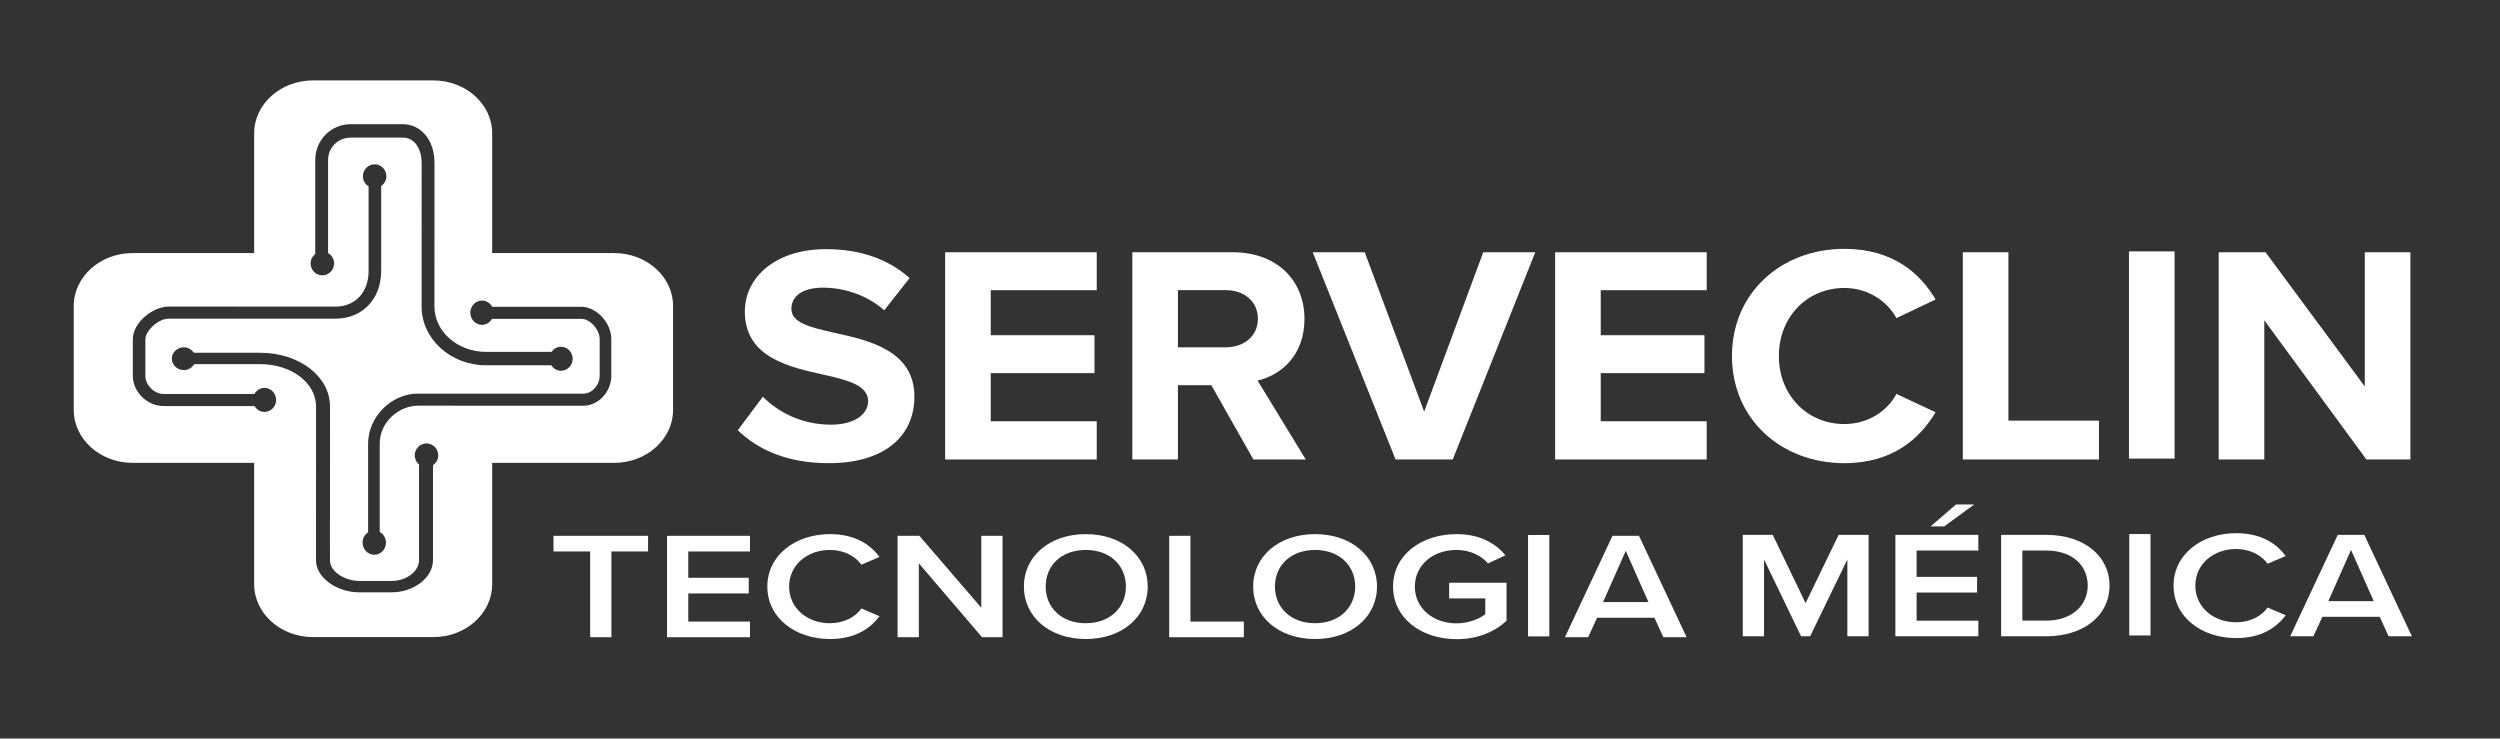
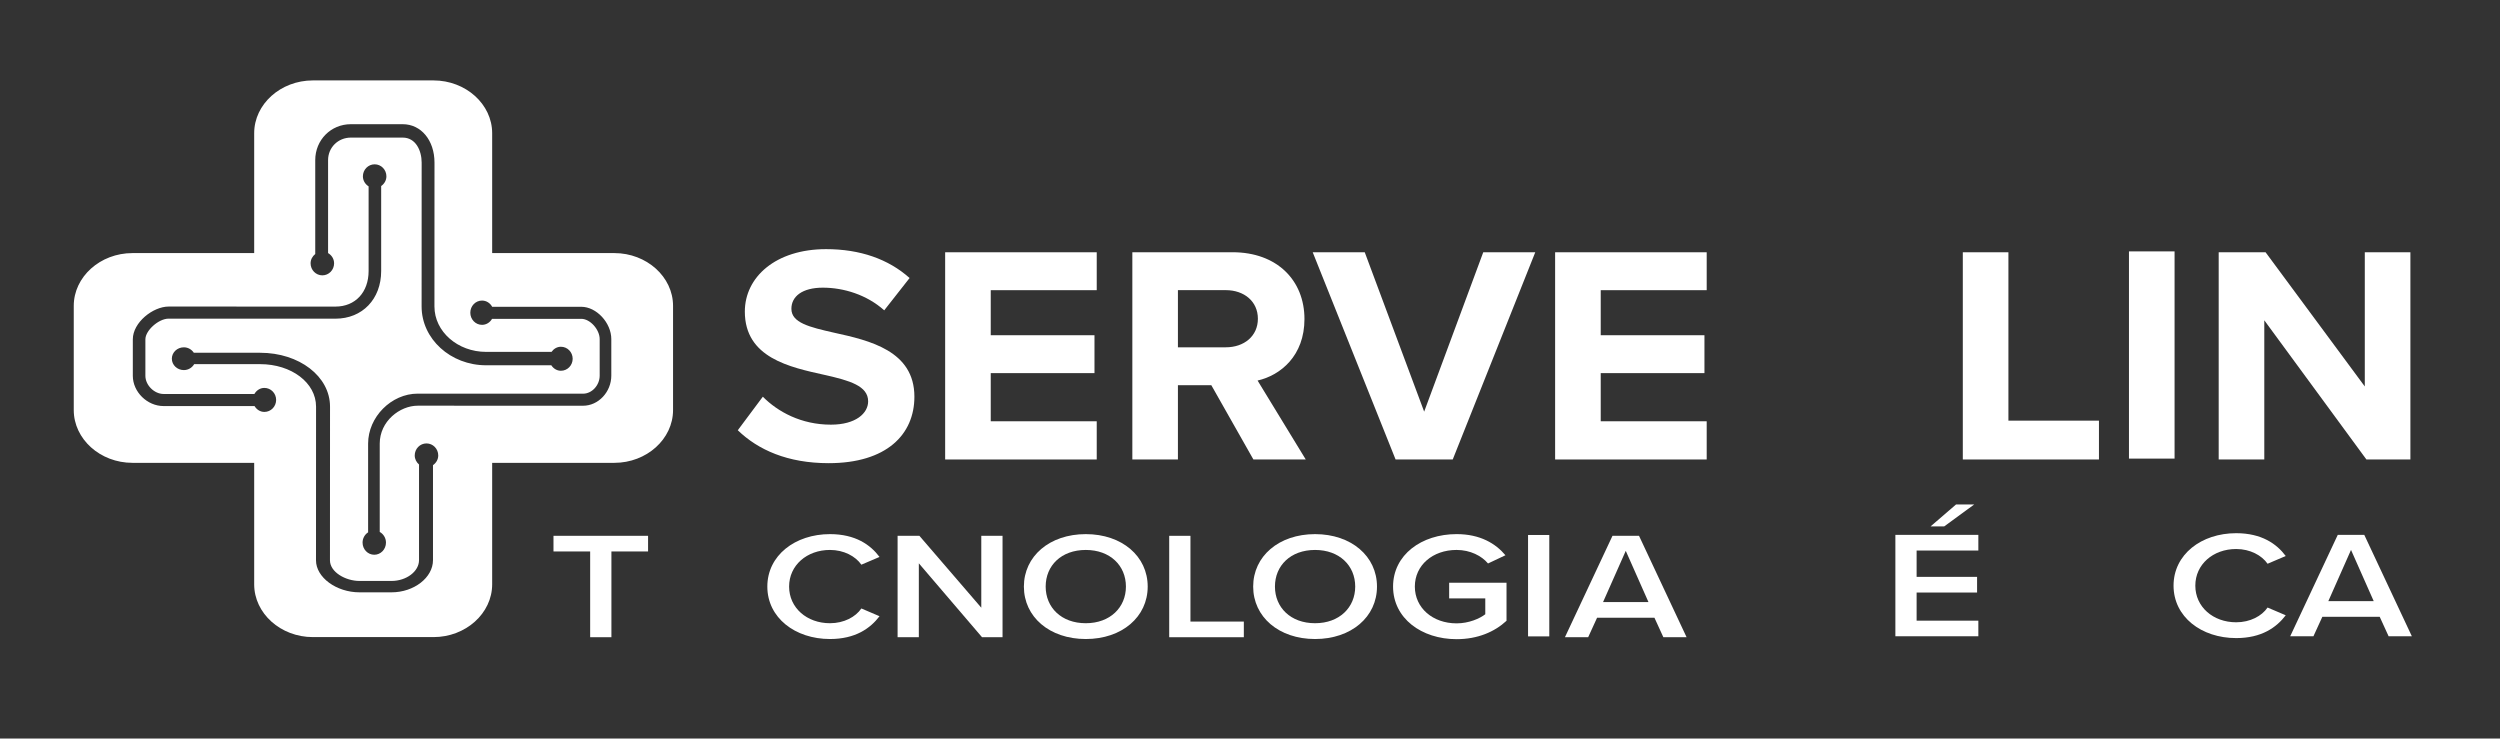
<svg xmlns="http://www.w3.org/2000/svg" width="100%" height="100%" viewBox="0 0 501 148" version="1.1" xml:space="preserve" style="fill-rule:evenodd;clip-rule:evenodd;stroke-linejoin:round;stroke-miterlimit:2;">
  <rect x="0" y="0" width="501" height="148" fill="#333333" stroke="none" />
  <g transform="matrix(1,0,0,1,-77,-879)">
    <g transform="matrix(1.988,0,0,1.988,161.251,895.116)">
      <path d="M-10.839,56.116C-14.094,56.116 -16.757,53.722 -16.757,50.795L-16.757,38.55L-29.027,38.55C-32.281,38.55 -34.945,36.155 -34.945,33.229L-34.945,22.726C-34.945,19.8 -32.281,17.406 -29.027,17.406L-16.757,17.406L-16.757,5.321C-16.757,2.394 -14.094,0 -10.839,0L1.315,0C4.57,0 7.233,2.394 7.233,5.321L7.233,17.406L19.549,17.406C22.804,17.406 25.467,19.8 25.467,22.726L25.467,33.229C25.467,36.155 22.804,38.55 19.549,38.55L7.233,38.55L7.233,50.795C7.233,53.722 4.57,56.116 1.315,56.116L-10.839,56.116ZM-4.613,8.457C-5.268,8.457 -5.798,8.999 -5.798,9.667C-5.798,10.102 -5.561,10.466 -5.222,10.68L-5.222,19.212C-5.222,21.358 -6.566,22.799 -8.565,22.799L-25.38,22.795C-26.957,22.795 -28.991,24.397 -28.991,26.099L-28.991,29.779C-28.991,31.403 -27.539,32.827 -25.884,32.827L-16.722,32.827C-16.513,33.174 -16.156,33.417 -15.729,33.417C-15.074,33.417 -14.544,32.875 -14.544,32.207C-14.544,31.539 -15.074,30.997 -15.729,30.997C-16.165,30.997 -16.53,31.25 -16.736,31.609L-25.884,31.609C-26.83,31.609 -27.724,30.719 -27.724,29.779L-27.724,26.099C-27.724,25.203 -26.388,24.014 -25.38,24.014L-8.565,24.018C-5.852,24.018 -3.956,22.042 -3.956,19.212L-3.956,10.647C-3.645,10.429 -3.428,10.081 -3.428,9.667C-3.428,8.999 -3.958,8.457 -4.613,8.457ZM16.22,22.819L7.234,22.819C7.031,22.446 6.651,22.192 6.21,22.192C5.558,22.192 5.03,22.739 5.03,23.415C5.03,24.091 5.558,24.639 6.21,24.639C6.642,24.639 7.016,24.394 7.221,24.034L16.22,24.034C17.103,24.034 18.071,25.106 18.071,26.081L18.071,29.757C18.071,30.727 17.291,31.578 16.401,31.578L-0.27,31.574C-2.935,31.574 -5.272,33.928 -5.272,36.612L-5.272,45.555C-5.607,45.771 -5.831,46.153 -5.831,46.591C-5.831,47.267 -5.303,47.815 -4.652,47.815C-4,47.815 -3.472,47.267 -3.472,46.591C-3.472,46.123 -3.729,45.721 -4.101,45.515L-4.101,36.612C-4.101,34.359 -2.082,32.789 -0.27,32.789L16.401,32.793C17.941,32.793 19.243,31.402 19.243,29.757L19.243,26.081C19.243,24.435 17.745,22.819 16.22,22.819ZM14.163,26.848C13.766,26.848 13.432,27.06 13.216,27.366L6.624,27.365C3.751,27.365 1.414,25.313 1.414,22.79L1.419,8.283C1.419,6.041 0.073,4.413 -1.783,4.413L-7.012,4.413C-9.025,4.413 -10.602,6.004 -10.602,8.034L-10.602,17.5C-10.88,17.721 -11.071,18.051 -11.071,18.44C-11.071,19.108 -10.541,19.65 -9.886,19.65C-9.232,19.65 -8.701,19.108 -8.701,18.44C-8.701,17.99 -8.952,17.614 -9.308,17.405L-9.308,8.034C-9.308,6.761 -8.3,5.764 -7.012,5.764L-1.783,5.764C-0.472,5.764 0.125,7.07 0.125,8.282L0.12,22.79C0.12,26.057 3.037,28.715 6.624,28.715L13.195,28.717C13.408,29.041 13.752,29.268 14.163,29.268C14.818,29.268 15.348,28.726 15.348,28.058C15.348,27.39 14.818,26.848 14.163,26.848ZM1.797,37.802C1.797,37.134 1.266,36.592 0.612,36.592C-0.043,36.592 -0.573,37.134 -0.573,37.802C-0.573,38.174 -0.399,38.495 -0.14,38.717L-0.14,48.357C-0.14,49.495 -1.41,50.456 -2.914,50.456L-6.14,50.456C-7.546,50.456 -9.118,49.567 -9.118,48.377L-9.112,32.881C-9.112,29.838 -12.207,27.454 -16.158,27.454L-22.84,27.454C-23.054,27.131 -23.415,26.904 -23.847,26.904C-24.515,26.904 -25.057,27.418 -25.057,28.052C-25.057,28.686 -24.515,29.2 -23.847,29.2C-23.393,29.2 -23.012,28.952 -22.805,28.601L-16.158,28.601C-12.996,28.601 -10.52,30.481 -10.52,32.881L-10.526,48.377C-10.526,50.096 -8.476,51.603 -6.14,51.603L-2.914,51.603C-0.647,51.603 1.268,50.117 1.268,48.357L1.268,38.782C1.58,38.564 1.797,38.216 1.797,37.802Z" style="fill:white;" />
    </g>
    <g transform="matrix(1.988,0,0,1.988,195.269,1003.56)">
      <path d="M0,-7.066L-3.697,-7.066L-3.697,-8.644L5.837,-8.644L5.837,-7.066L2.142,-7.066L2.142,1.578L0,1.578L0,-7.066Z" style="fill:white;fill-rule:nonzero;" />
    </g>
    <g transform="matrix(1.988,0,0,1.988,210.672,1006.7)">
-       <path d="M0,-10.222L8.363,-10.222L8.363,-8.644L2.142,-8.644L2.142,-5.992L8.237,-5.992L8.237,-4.413L2.142,-4.413L2.142,-1.578L8.363,-1.578L8.363,0L0,0L0,-10.222Z" style="fill:white;fill-rule:nonzero;" />
-     </g>
+       </g>
    <g transform="matrix(1.988,0,0,1.988,230.774,996.549)">
      <path d="M0,0C0,-3.141 2.8,-5.287 6.314,-5.287C8.875,-5.287 10.394,-4.214 11.309,-2.987L9.479,-2.206C8.894,-3.05 7.722,-3.692 6.314,-3.692C3.989,-3.692 2.195,-2.145 2.195,0C2.195,2.146 3.989,3.694 6.314,3.694C7.722,3.694 8.894,3.066 9.479,2.207L11.309,2.989C10.376,4.215 8.875,5.287 6.314,5.287C2.8,5.287 0,3.142 0,0" style="fill:white;fill-rule:nonzero;" />
    </g>
    <g transform="matrix(1.988,0,0,1.988,261.134,1001.18)">
      <path d="M0,-4.674L0,2.774L-2.141,2.774L-2.141,-7.448L0.055,-7.448L6.296,-0.199L6.296,-7.448L8.438,-7.448L8.438,2.774L6.369,2.774L0,-4.674Z" style="fill:white;fill-rule:nonzero;" />
    </g>
    <g transform="matrix(1.988,0,0,1.988,294.592,1007.06)">
      <path d="M0,-10.574C3.661,-10.574 6.241,-8.337 6.241,-5.287C6.241,-2.237 3.661,0 0,0C-3.66,0 -6.24,-2.237 -6.24,-5.287C-6.24,-8.337 -3.66,-10.574 0,-10.574M0,-8.979C-2.471,-8.979 -4.044,-7.401 -4.044,-5.287C-4.044,-3.187 -2.471,-1.593 0,-1.593C2.453,-1.593 4.046,-3.187 4.046,-5.287C4.046,-7.401 2.453,-8.979 0,-8.979" style="fill:white;fill-rule:nonzero;" />
    </g>
    <g transform="matrix(1.988,0,0,1.988,311.31,1006.7)">
      <path d="M0,-10.222L2.141,-10.222L2.141,-1.578L7.522,-1.578L7.522,0L0,0L0,-10.222Z" style="fill:white;fill-rule:nonzero;" />
    </g>
    <g transform="matrix(1.988,0,0,1.988,340.541,1007.06)">
      <path d="M0,-10.574C3.661,-10.574 6.241,-8.337 6.241,-5.287C6.241,-2.237 3.661,0 0,0C-3.66,0 -6.24,-2.237 -6.24,-5.287C-6.24,-8.337 -3.66,-10.574 0,-10.574M0,-8.979C-2.471,-8.979 -4.045,-7.401 -4.045,-5.287C-4.045,-3.187 -2.471,-1.593 0,-1.593C2.453,-1.593 4.046,-3.187 4.046,-5.287C4.046,-7.401 2.453,-8.979 0,-8.979" style="fill:white;fill-rule:nonzero;" />
    </g>
    <g transform="matrix(1.988,0,0,1.988,368.904,1007.09)">
      <path d="M0,-10.59C2.38,-10.59 3.934,-9.639 4.924,-8.46L3.167,-7.631C2.526,-8.398 1.373,-8.995 0,-8.995C-2.416,-8.995 -4.21,-7.448 -4.21,-5.303C-4.21,-3.157 -2.416,-1.594 0,-1.594C1.244,-1.594 2.342,-2.085 2.891,-2.513L2.891,-4.107L-0.751,-4.107L-0.751,-5.686L5.032,-5.686L5.032,-1.854C3.825,-0.736 2.123,0 0,0C-3.532,0 -6.405,-2.1 -6.405,-5.303C-6.405,-8.505 -3.532,-10.59 0,-10.59" style="fill:white;fill-rule:nonzero;" />
    </g>
    <g transform="matrix(1.988,0,0,1.988,-1232.79,204.71)">
      <rect x="812.883" y="393.109" width="2.141" height="10.222" style="fill:white;" />
    </g>
    <g transform="matrix(1.988,0,0,1.988,408.551,990.272)">
      <path d="M0,6.299L-5.783,6.299L-6.68,8.261L-9.023,8.261L-4.228,-1.962L-1.556,-1.962L3.24,8.261L0.897,8.261L0,6.299ZM-5.18,4.72L-0.603,4.72L-2.891,-0.444L-5.18,4.72Z" style="fill:white;fill-rule:nonzero;" />
    </g>
    <g transform="matrix(1.988,0,0,1.988,447.211,1001.57)">
-       <path d="M0,-5.256L-3.752,2.483L-4.667,2.483L-8.4,-5.256L-8.4,2.483L-10.542,2.483L-10.542,-7.739L-7.523,-7.739L-4.21,-0.857L-0.879,-7.739L2.141,-7.739L2.141,2.483L0,2.483L0,-5.256Z" style="fill:white;fill-rule:nonzero;" />
-     </g>
+       </g>
    <g transform="matrix(1.988,0,0,1.988,456.833,1000.42)">
      <path d="M0,-7.157L8.364,-7.157L8.364,-5.578L2.141,-5.578L2.141,-2.927L8.236,-2.927L8.236,-1.348L2.141,-1.348L2.141,1.487L8.364,1.487L8.364,3.065L0,3.065L0,-7.157ZM3.551,-8.014L6.113,-10.222L7.943,-10.222L4.924,-8.014L3.551,-8.014Z" style="fill:white;fill-rule:nonzero;" />
    </g>
    <g transform="matrix(1.988,0,0,1.988,478.026,1006.51)">
-       <path d="M0,-10.222L4.539,-10.222C8.345,-10.222 10.926,-8.107 10.926,-5.103C10.926,-2.1 8.345,0 4.539,0L0,0L0,-10.222ZM4.539,-1.578C7.193,-1.578 8.729,-3.172 8.729,-5.103C8.729,-7.08 7.266,-8.643 4.539,-8.643L2.141,-8.643L2.141,-1.578L4.539,-1.578Z" style="fill:white;fill-rule:nonzero;" />
-     </g>
+       </g>
    <g transform="matrix(1.988,0,0,1.988,-1232.79,204.336)">
-       <rect x="873.488" y="393.203" width="2.142" height="10.222" style="fill:white;" />
-     </g>
+       </g>
    <g transform="matrix(1.988,0,0,1.988,512.579,996.362)">
      <path d="M0,0C0,-3.141 2.8,-5.287 6.314,-5.287C8.876,-5.287 10.394,-4.214 11.309,-2.987L9.479,-2.206C8.894,-3.05 7.722,-3.692 6.314,-3.692C3.989,-3.692 2.195,-2.145 2.195,0C2.195,2.146 3.989,3.694 6.314,3.694C7.722,3.694 8.894,3.066 9.479,2.207L11.309,2.988C10.376,4.215 8.876,5.287 6.314,5.287C2.8,5.287 0,3.142 0,0" style="fill:white;fill-rule:nonzero;" />
    </g>
    <g transform="matrix(1.988,0,0,1.988,553.894,990.085)">
      <path d="M0,6.299L-5.783,6.299L-6.681,8.261L-9.023,8.261L-4.228,-1.962L-1.556,-1.962L3.24,8.261L0.897,8.261L0,6.299ZM-5.18,4.72L-0.604,4.72L-2.892,-0.444L-5.18,4.72Z" style="fill:white;fill-rule:nonzero;" />
    </g>
    <g transform="matrix(1.988,0,0,1.988,229.871,942.25)">
      <path d="M0,8.173C1.521,9.708 3.884,10.992 6.863,10.992C9.386,10.992 10.616,9.833 10.616,8.642C10.616,7.077 8.739,6.544 6.247,5.981C2.72,5.199 -1.814,4.259 -1.814,-0.407C-1.814,-3.884 1.293,-6.701 6.376,-6.701C9.809,-6.701 12.657,-5.699 14.794,-3.79L12.237,-0.533C10.488,-2.098 8.156,-2.818 6.053,-2.818C3.981,-2.818 2.88,-1.942 2.88,-0.689C2.88,0.721 4.694,1.158 7.186,1.723C10.747,2.505 15.279,3.538 15.279,8.173C15.279,11.994 12.462,14.874 6.635,14.874C2.492,14.874 -0.485,13.528 -2.525,11.555L0,8.173Z" style="fill:white;fill-rule:nonzero;" />
    </g>
    <g transform="matrix(1.988,0,0,1.988,266.409,971.081)">
      <path d="M0,-20.888L15.279,-20.888L15.279,-17.067L4.595,-17.067L4.595,-12.526L15.053,-12.526L15.053,-8.706L4.595,-8.706L4.595,-3.852L15.279,-3.852L15.279,0L0,0L0,-20.888Z" style="fill:white;fill-rule:nonzero;" />
    </g>
    <g transform="matrix(1.988,0,0,1.988,319.749,944.427)">
      <path d="M0,5.92L-3.367,5.92L-3.367,13.404L-7.962,13.404L-7.962,-7.484L2.137,-7.484C6.637,-7.484 9.389,-4.634 9.389,-0.751C9.389,2.944 6.992,4.918 4.663,5.45L9.517,13.404L4.24,13.404L0,5.92ZM1.458,-3.663L-3.367,-3.663L-3.367,2.099L1.458,2.099C3.302,2.099 4.694,0.972 4.694,-0.781C4.694,-2.535 3.302,-3.663 1.458,-3.663" style="fill:white;fill-rule:nonzero;" />
    </g>
    <g transform="matrix(1.988,0,0,1.988,340.069,971.081)">
      <path d="M0,-20.888L5.245,-20.888L11.234,-4.823L17.19,-20.888L22.433,-20.888L14.114,0L8.353,0L0,-20.888Z" style="fill:white;fill-rule:nonzero;" />
    </g>
    <g transform="matrix(1.988,0,0,1.988,388.646,971.081)">
      <path d="M0,-20.888L15.279,-20.888L15.279,-17.067L4.597,-17.067L4.597,-12.526L15.053,-12.526L15.053,-8.706L4.597,-8.706L4.597,-3.852L15.279,-3.852L15.279,0L0,0L0,-20.888Z" style="fill:white;fill-rule:nonzero;" />
    </g>
    <g transform="matrix(1.988,0,0,1.988,424.089,950.343)">
-       <path d="M0,0.001C0,-6.419 5.017,-10.803 11.329,-10.803C16.249,-10.803 19,-8.297 20.524,-5.698L16.574,-3.82C15.667,-5.511 13.724,-6.858 11.329,-6.858C7.574,-6.858 4.726,-3.945 4.726,0.001C4.726,3.947 7.574,6.859 11.329,6.859C13.724,6.859 15.667,5.544 16.574,3.822L20.524,5.67C18.969,8.269 16.249,10.804 11.329,10.804C5.017,10.804 0,6.421 0,0.001" style="fill:white;fill-rule:nonzero;" />
-     </g>
+       </g>
    <g transform="matrix(1.988,0,0,1.988,470.347,971.081)">
      <path d="M0,-20.888L4.597,-20.888L4.597,-3.915L13.724,-3.915L13.724,0L0,0L0,-20.888Z" style="fill:white;fill-rule:nonzero;" />
    </g>
    <g transform="matrix(1.988,0,0,1.988,-1232.79,112.269)">
      <rect x="873.458" y="411.021" width="4.597" height="20.888" style="fill:white;" />
    </g>
    <g transform="matrix(1.988,0,0,1.988,530.764,957.441)">
      <path d="M0,-7.17L0,6.859L-4.597,6.859L-4.597,-14.029L0.129,-14.029L10.131,-0.5L10.131,-14.029L14.728,-14.029L14.728,6.859L10.293,6.859L0,-7.17Z" style="fill:white;fill-rule:nonzero;" />
    </g>
  </g>
</svg>